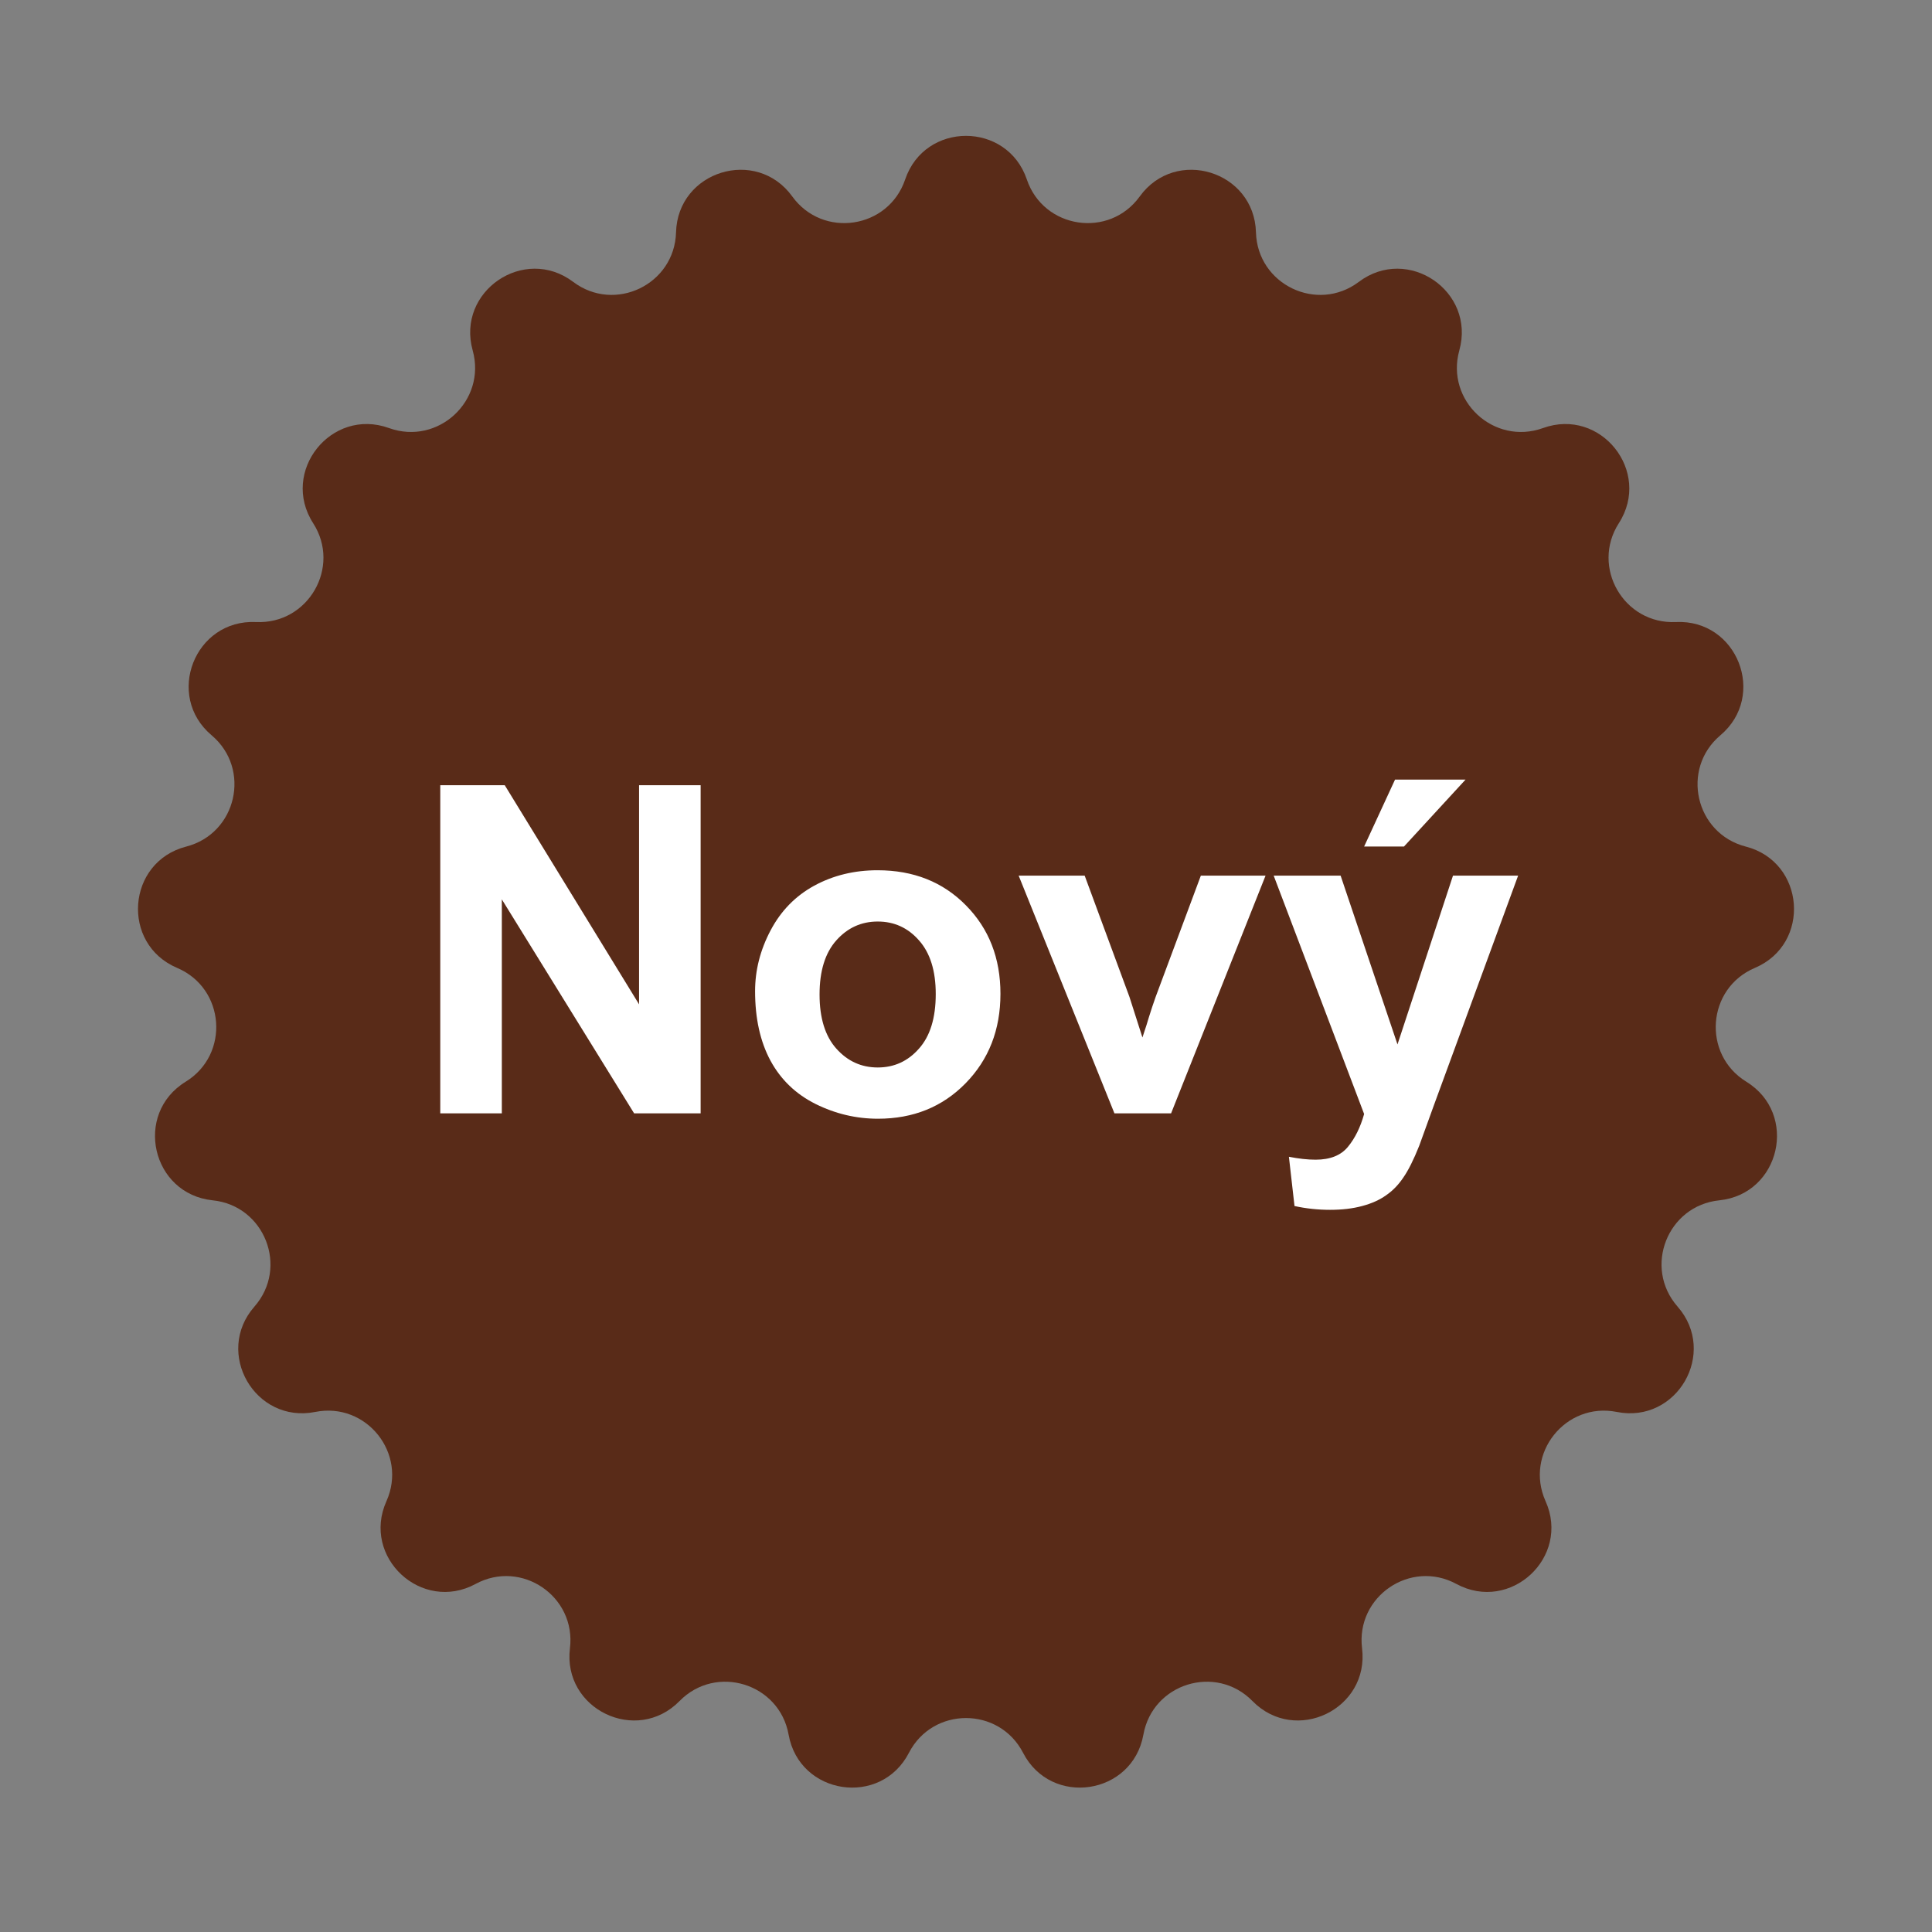
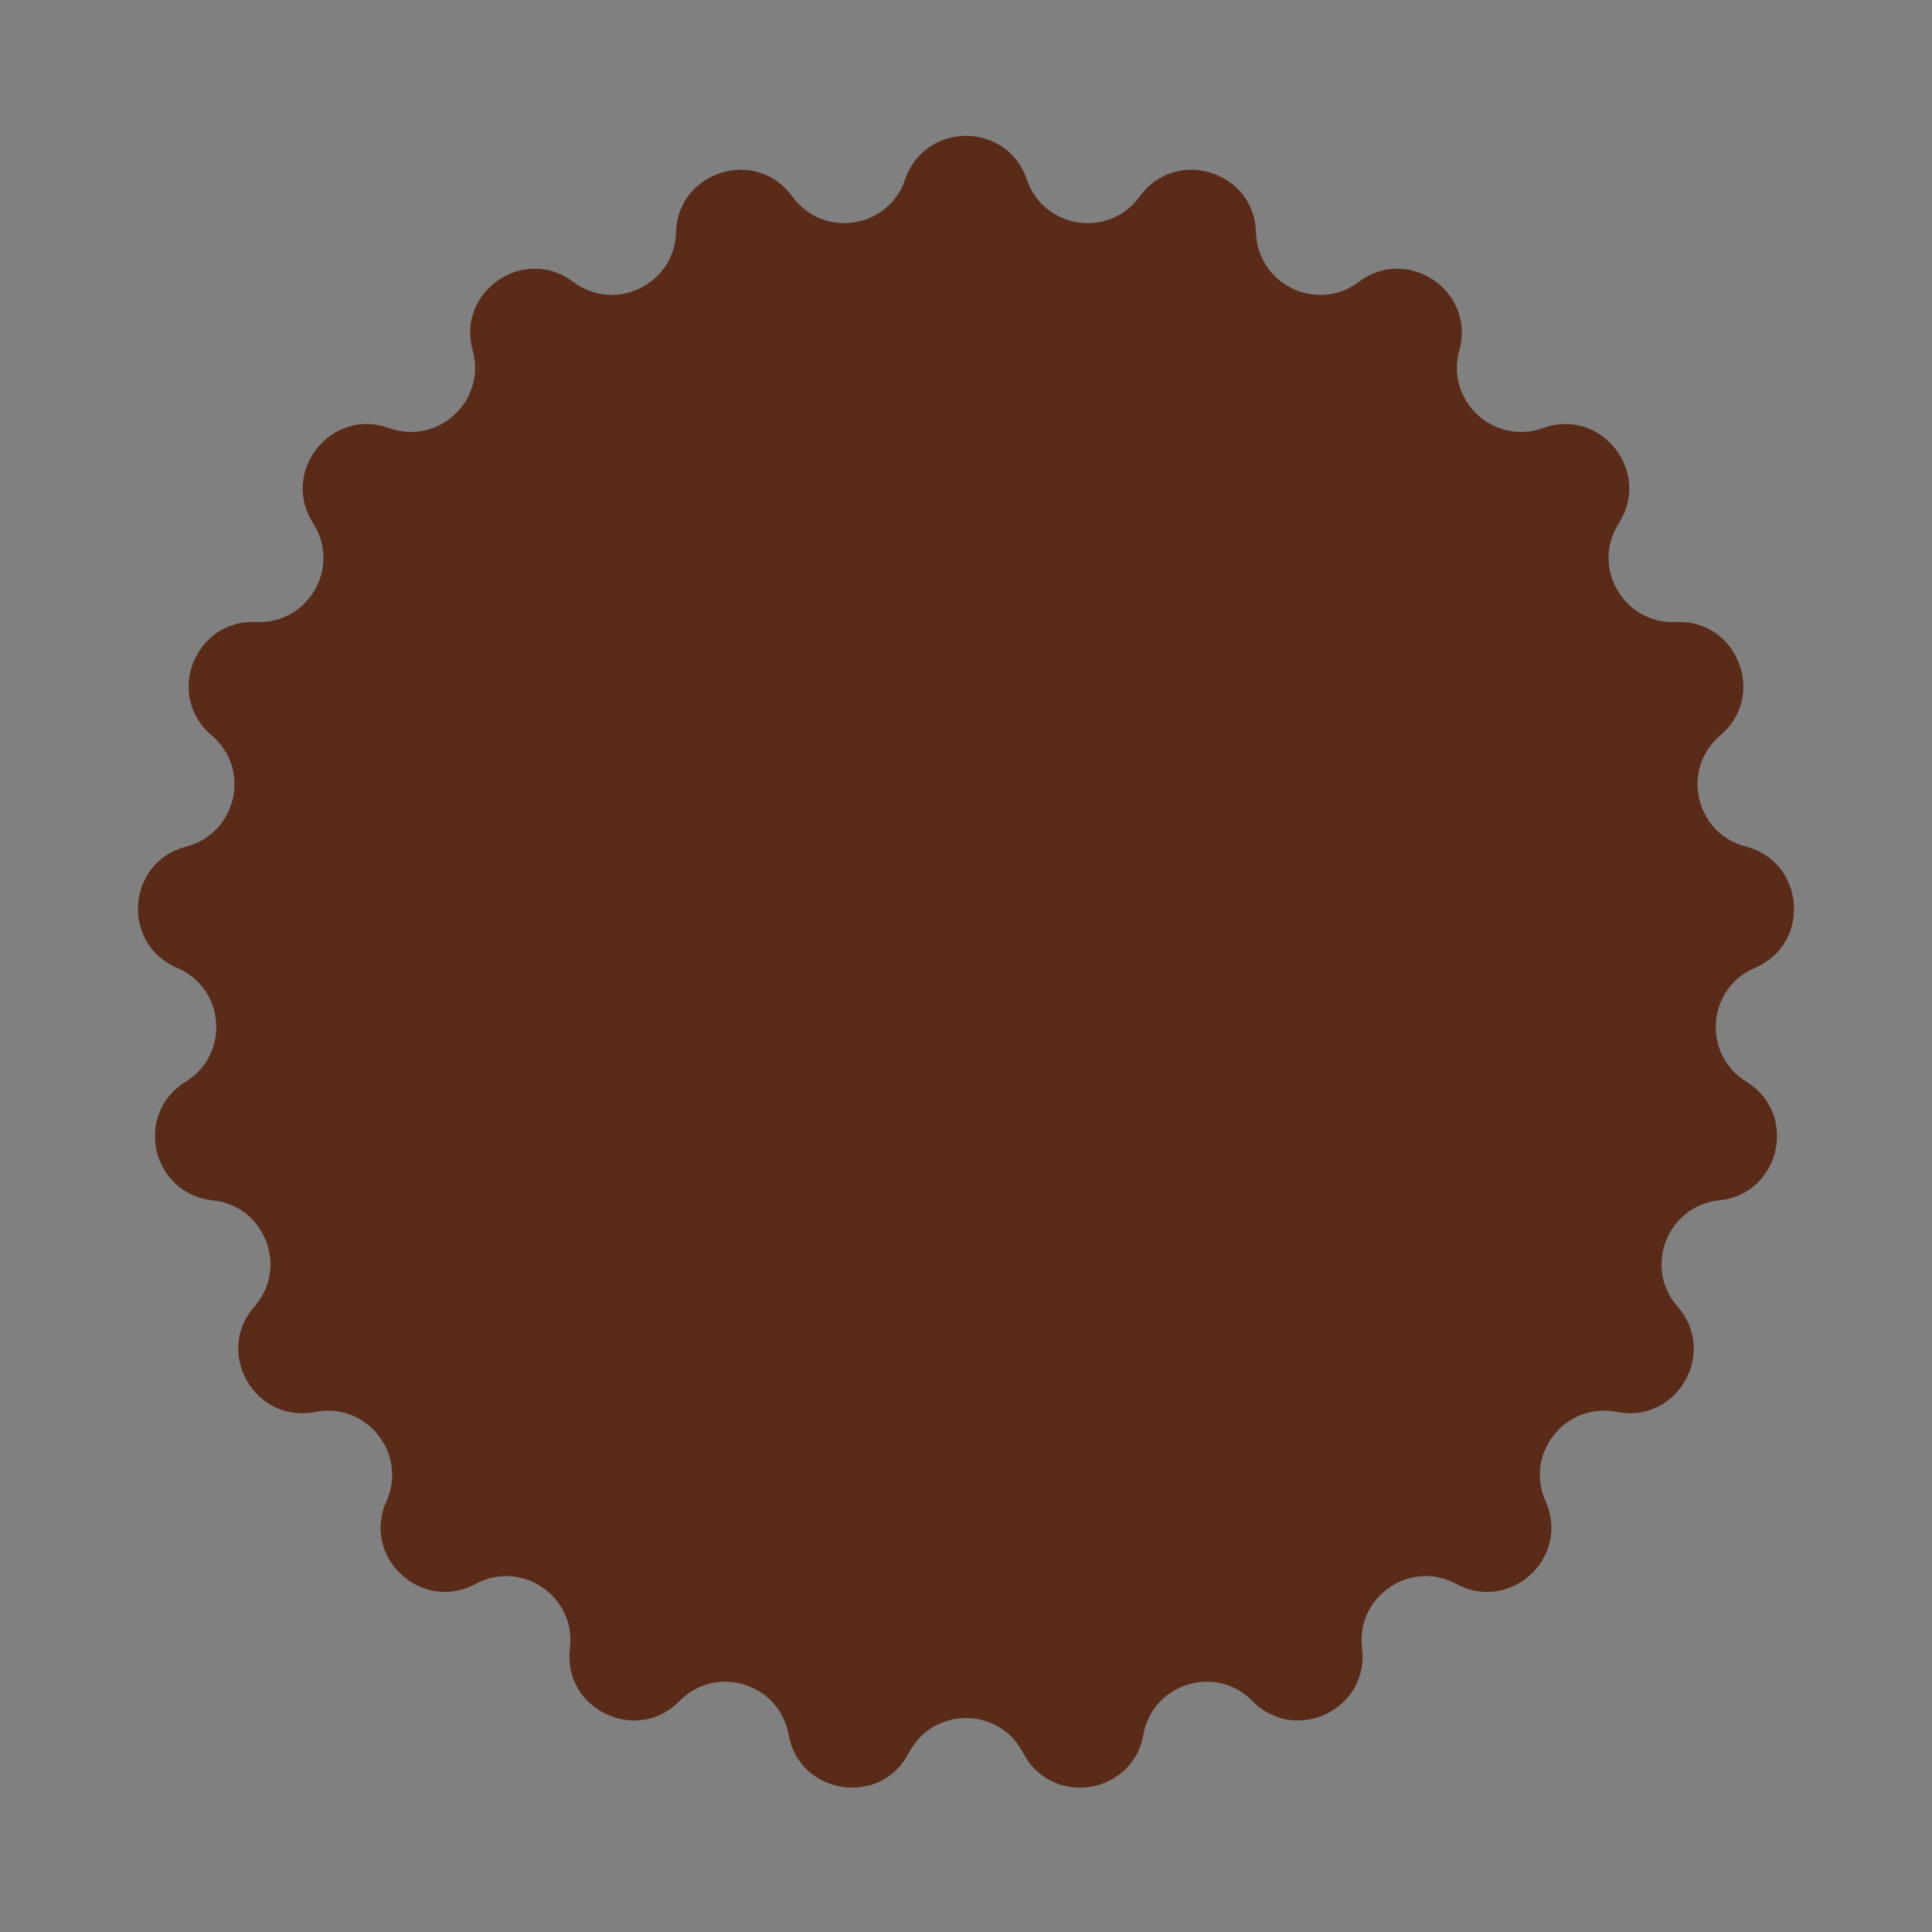
<svg xmlns="http://www.w3.org/2000/svg" width="59" height="59" viewBox="0 0 59 59" fill="none">
  <rect x="0" y="0" width="59" height="59" fill="#808080" stroke="none" />
  <path d="M27.642 5.481C28.244 3.705 30.756 3.705 31.358 5.481C31.869 6.99 33.871 7.292 34.805 6C35.903 4.481 38.303 5.221 38.355 7.095C38.399 8.688 40.223 9.567 41.496 8.608C42.993 7.48 45.068 8.895 44.565 10.701C44.138 12.236 45.622 13.613 47.121 13.072C48.884 12.435 50.45 14.399 49.437 15.977C48.576 17.317 49.589 19.071 51.18 18.996C53.053 18.907 53.971 21.245 52.538 22.454C51.32 23.481 51.77 25.455 53.313 25.853C55.129 26.32 55.317 28.825 53.591 29.558C52.124 30.18 51.973 32.199 53.33 33.034C54.928 34.016 54.369 36.464 52.504 36.656C50.919 36.819 50.179 38.703 51.23 39.901C52.467 41.31 51.211 43.485 49.373 43.118C47.81 42.807 46.547 44.39 47.199 45.844C47.966 47.555 46.124 49.263 44.475 48.371C43.074 47.612 41.401 48.753 41.595 50.335C41.823 52.196 39.561 53.285 38.248 51.947C37.132 50.809 35.198 51.406 34.917 52.974C34.586 54.82 32.103 55.194 31.243 53.528C30.512 52.112 28.488 52.112 27.757 53.528C26.897 55.194 24.414 54.82 24.083 52.974C23.802 51.406 21.868 50.809 20.752 51.947C19.439 53.285 17.177 52.196 17.405 50.335C17.599 48.753 15.926 47.612 14.524 48.371C12.876 49.263 11.034 47.555 11.801 45.844C12.453 44.39 11.19 42.807 9.628 43.118C7.789 43.485 6.533 41.31 7.77 39.901C8.821 38.703 8.081 36.819 6.496 36.656C4.631 36.464 4.072 34.016 5.67 33.034C7.027 32.199 6.876 30.18 5.409 29.558C3.683 28.825 3.871 26.32 5.687 25.853C7.23 25.455 7.68 23.481 6.462 22.454C5.029 21.245 5.947 18.907 7.82 18.996C9.411 19.071 10.424 17.317 9.563 15.977C8.55 14.399 10.116 12.435 11.879 13.072C13.378 13.613 14.862 12.236 14.435 10.701C13.932 8.895 16.007 7.48 17.504 8.608C18.777 9.567 20.601 8.688 20.645 7.095C20.697 5.221 23.097 4.481 24.195 6C25.129 7.292 27.131 6.99 27.642 5.481Z" fill="#592B18" />
-   <path d="M13.445 34V23.979H15.414L19.516 30.671V23.979H21.396V34H19.365L15.325 27.465V34H13.445ZM23.059 30.268C23.059 29.63 23.216 29.012 23.531 28.415C23.845 27.818 24.29 27.362 24.864 27.048C25.443 26.733 26.088 26.576 26.799 26.576C27.897 26.576 28.797 26.934 29.499 27.649C30.201 28.36 30.552 29.26 30.552 30.35C30.552 31.448 30.196 32.359 29.485 33.084C28.779 33.804 27.888 34.164 26.812 34.164C26.147 34.164 25.511 34.014 24.905 33.713C24.303 33.412 23.845 32.972 23.531 32.394C23.216 31.81 23.059 31.102 23.059 30.268ZM25.028 30.37C25.028 31.09 25.199 31.642 25.541 32.024C25.883 32.407 26.304 32.599 26.805 32.599C27.307 32.599 27.726 32.407 28.063 32.024C28.405 31.642 28.576 31.086 28.576 30.356C28.576 29.645 28.405 29.099 28.063 28.716C27.726 28.333 27.307 28.142 26.805 28.142C26.304 28.142 25.883 28.333 25.541 28.716C25.199 29.099 25.028 29.65 25.028 30.37ZM34.033 34L31.108 26.74H33.124L34.492 30.445L34.888 31.683C34.993 31.368 35.059 31.161 35.086 31.061C35.15 30.855 35.218 30.65 35.291 30.445L36.672 26.74H38.648L35.763 34H34.033ZM38.896 26.74H40.94L42.677 31.895L44.372 26.74H46.361L43.798 33.727L43.34 34.991C43.171 35.415 43.009 35.739 42.854 35.962C42.704 36.185 42.529 36.365 42.328 36.502C42.132 36.643 41.888 36.753 41.597 36.83C41.309 36.908 40.984 36.946 40.619 36.946C40.25 36.946 39.888 36.908 39.532 36.83L39.361 35.326C39.662 35.385 39.933 35.415 40.175 35.415C40.621 35.415 40.952 35.283 41.166 35.019C41.38 34.759 41.544 34.426 41.658 34.02L38.896 26.74ZM41.658 25.852L42.602 23.808H44.755L42.875 25.852H41.658Z" fill="white" />
</svg>